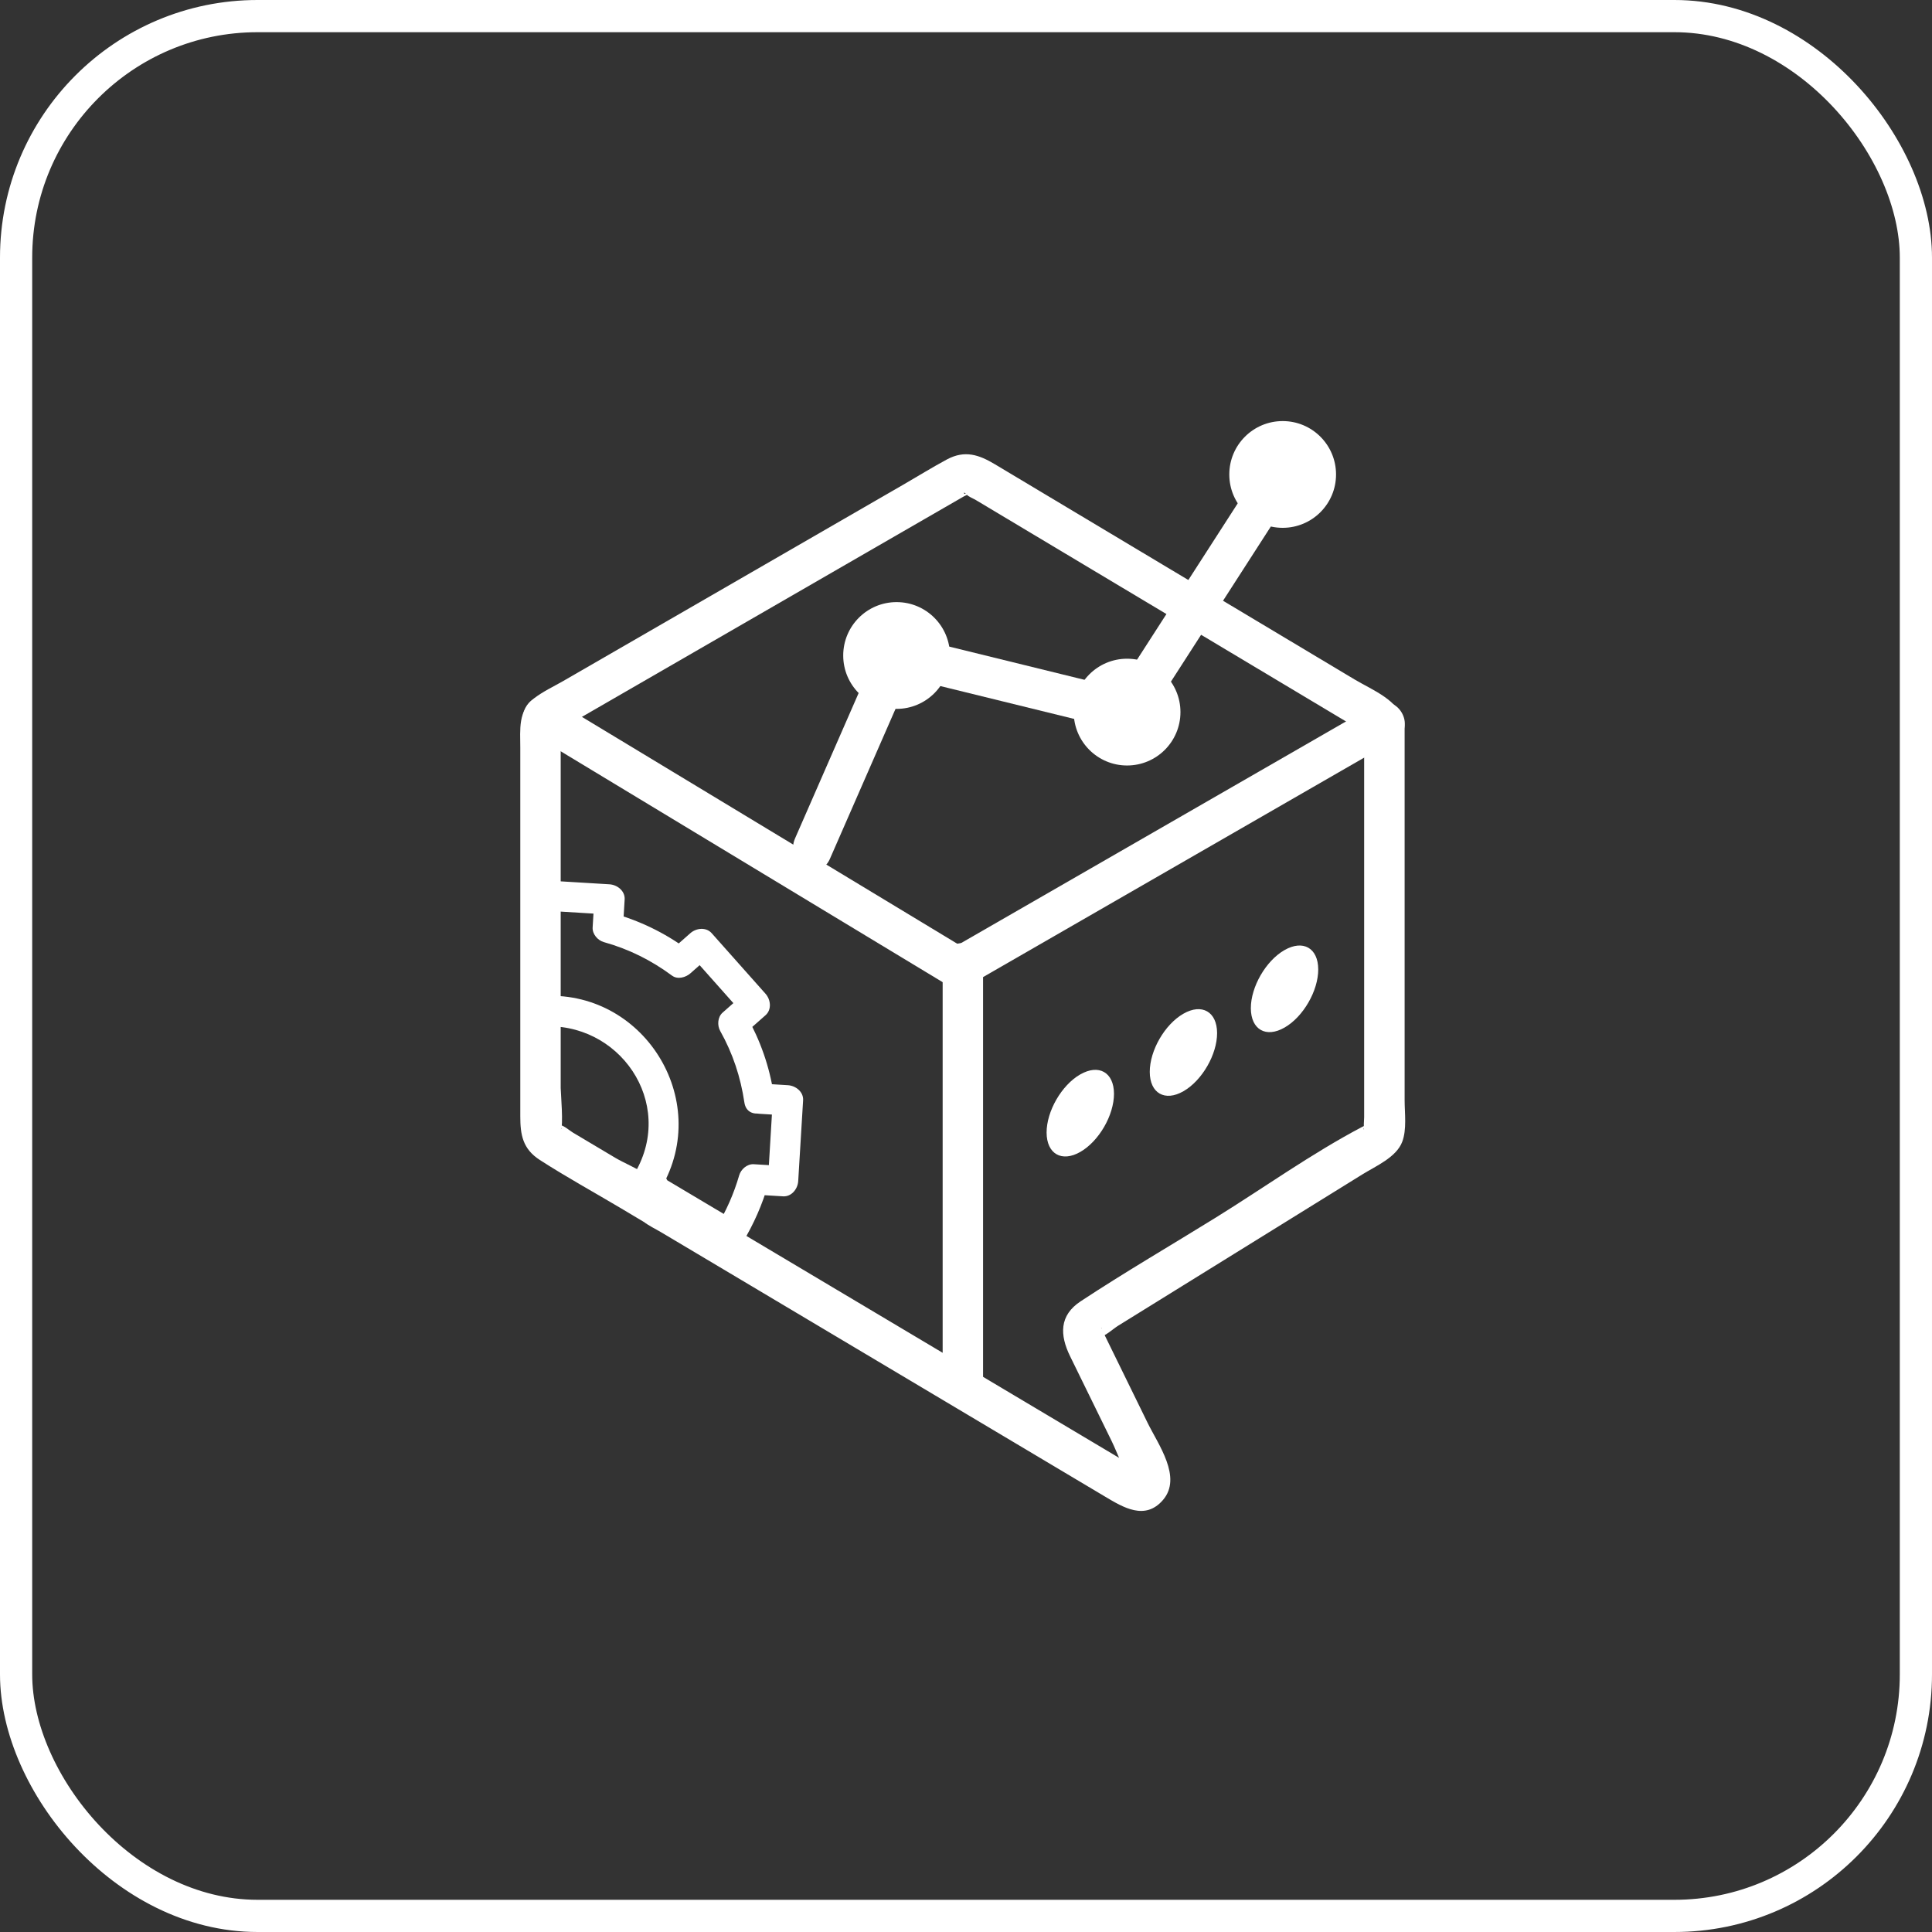
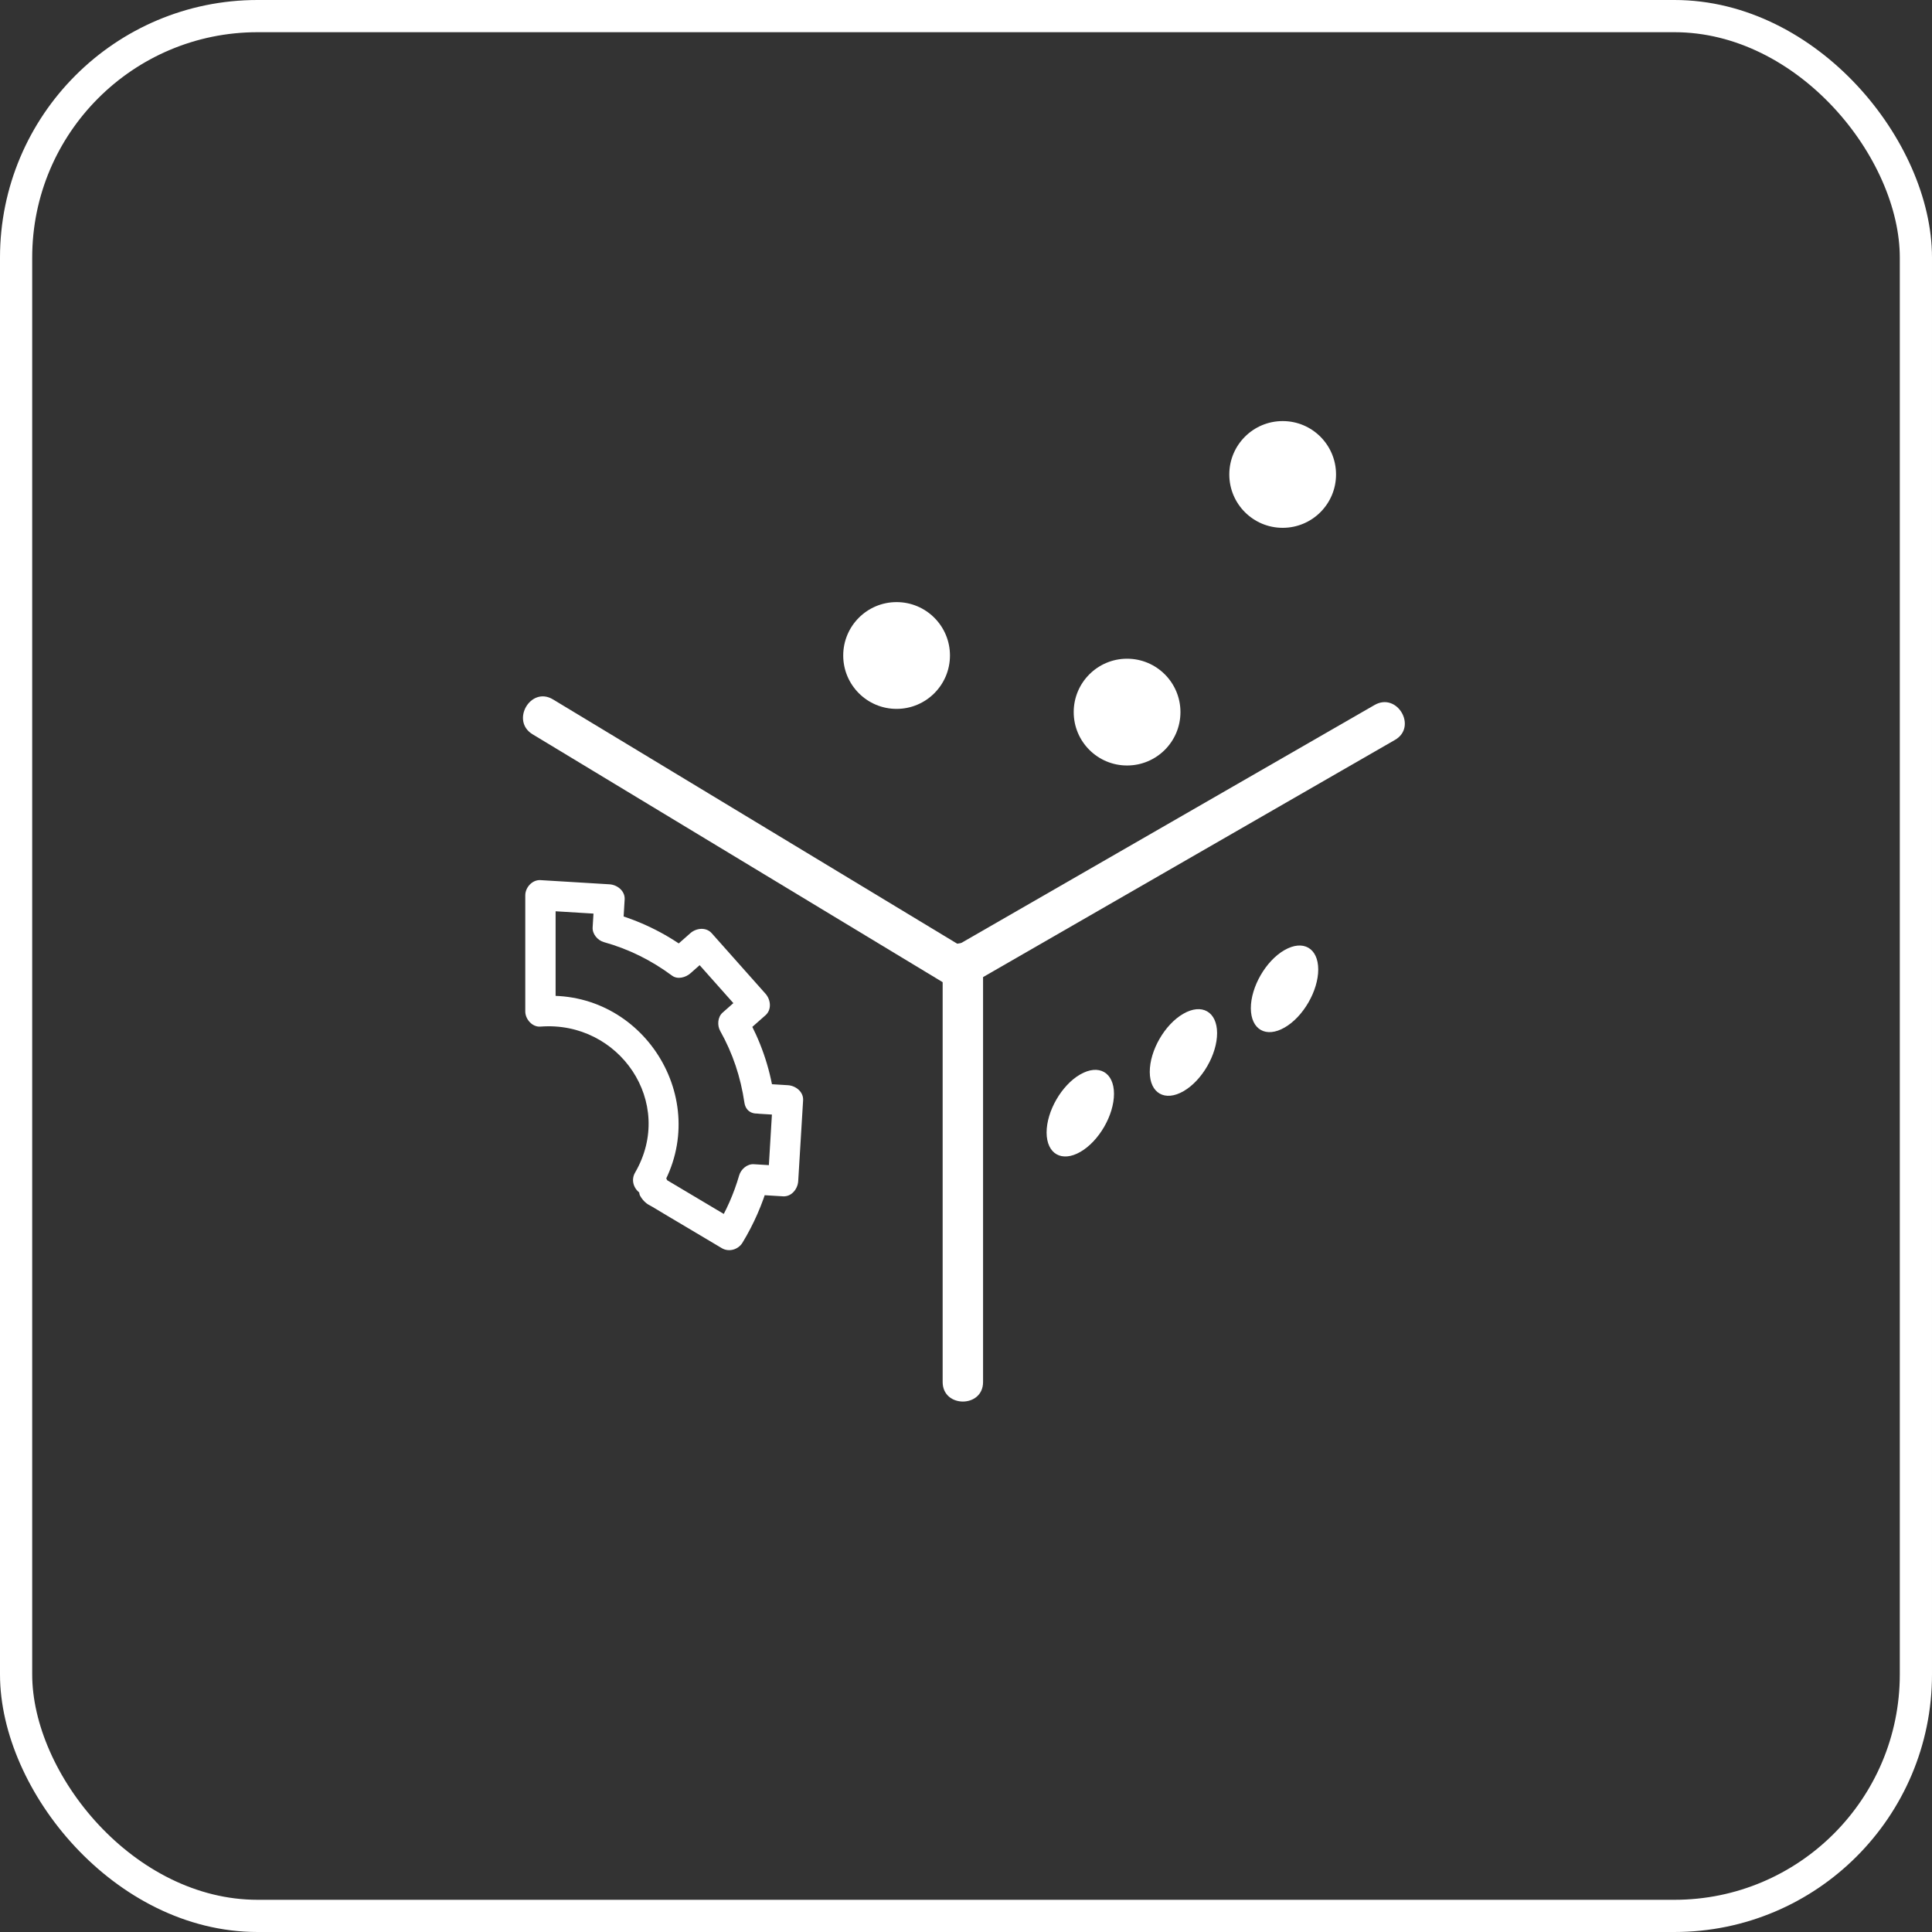
<svg xmlns="http://www.w3.org/2000/svg" width="60" height="60" viewBox="0 0 60 60" fill="none">
  <rect x="0" y="0" width="60" height="60" fill="#333333" stroke="none" />
  <rect x="0.5" y="0.5" width="59" height="59" rx="7.5" stroke="white" />
-   <path d="M42.365 22.604V34.694C42.365 34.724 42.34 35.069 42.365 35.08C42.261 35.035 42.68 34.797 42.286 35.006C40.73 35.827 39.258 36.882 37.764 37.809C36.365 38.675 34.936 39.507 33.562 40.412C32.89 40.854 32.912 41.464 33.233 42.12C33.665 43.001 34.096 43.883 34.528 44.764C34.697 45.111 34.837 45.538 35.062 45.853C35.087 45.889 35.109 46.008 35.147 46.029L35.473 45.703L35.468 45.7C35.468 45.7 35.457 45.696 35.455 45.691C35.446 45.675 35.408 45.671 35.395 45.656C35.281 45.518 34.994 45.417 34.842 45.327C34.518 45.135 34.195 44.942 33.871 44.749C32.064 43.673 30.257 42.597 28.45 41.521C26.174 40.166 23.898 38.81 21.621 37.455C21.291 37.257 20.96 37.062 20.63 36.864C20.734 37.045 20.837 37.226 20.941 37.407C20.941 36.749 19.571 36.233 19.12 35.964C18.678 35.7 18.235 35.437 17.793 35.174C17.689 35.112 17.518 34.957 17.396 34.938C17.129 34.895 17.54 35.001 17.413 35.07C17.506 35.02 17.413 33.901 17.413 33.793V22.768C17.413 22.317 17.389 22.758 17.3 22.709C17.325 22.723 17.528 22.577 17.555 22.562C20.794 20.692 24.033 18.821 27.273 16.951C27.957 16.557 28.641 16.161 29.325 15.767L29.925 15.421C29.964 15.398 30.058 15.365 30.085 15.329C30.101 15.305 30.161 15.12 30.032 15.292C29.934 15.423 29.884 15.208 30.016 15.355C30.082 15.429 30.223 15.479 30.307 15.53C30.631 15.724 30.956 15.918 31.28 16.112C32.201 16.664 33.123 17.214 34.043 17.765C36.714 19.362 39.384 20.96 42.055 22.557C42.155 22.617 42.271 22.67 42.364 22.742C42.528 22.869 42.389 22.779 42.388 22.773C42.545 23.566 43.755 23.23 43.598 22.439C43.462 21.747 42.611 21.427 42.064 21.099C41.101 20.523 40.137 19.946 39.174 19.37C38.148 18.756 37.121 18.142 36.095 17.528C34.359 16.489 32.624 15.451 30.889 14.413C30.401 14.122 29.962 13.973 29.412 14.266C28.95 14.514 28.501 14.793 28.047 15.055C24.528 17.087 21.009 19.119 17.489 21.151C17.195 21.32 16.87 21.471 16.6 21.677C16.079 22.074 16.158 22.654 16.158 23.229V34.668C16.158 35.238 16.231 35.68 16.765 36.024C17.586 36.553 18.447 37.026 19.288 37.526C19.525 37.668 19.762 37.809 20 37.951C19.895 37.77 19.792 37.589 19.688 37.408C19.688 37.873 20.19 38.066 20.527 38.266C20.905 38.491 21.283 38.715 21.66 38.94C22.209 39.267 22.757 39.593 23.306 39.92C24.411 40.578 25.516 41.236 26.621 41.894C28.441 42.977 30.261 44.061 32.08 45.145C32.827 45.59 33.573 46.034 34.321 46.48C34.882 46.814 35.565 47.232 36.12 46.58C36.72 45.876 35.968 44.859 35.638 44.184C35.198 43.285 34.758 42.387 34.318 41.488C34.309 41.471 34.223 41.242 34.195 41.238C34.313 41.258 33.935 41.557 34.162 41.52C34.333 41.491 34.578 41.262 34.724 41.172C35.48 40.703 36.234 40.236 36.99 39.768L42.316 36.468C42.727 36.213 43.362 35.943 43.546 35.463C43.694 35.077 43.622 34.571 43.622 34.168V22.607C43.622 21.8 42.366 21.797 42.366 22.607L42.365 22.604Z" fill="white" />
  <path d="M16.54 22.804C20.303 25.08 24.068 27.354 27.832 29.63C28.369 29.955 28.907 30.279 29.444 30.604C29.637 30.721 29.885 30.715 30.079 30.604C33.94 28.38 37.803 26.156 41.664 23.933C42.217 23.614 42.771 23.297 43.323 22.978C44.024 22.575 43.392 21.489 42.689 21.894C38.828 24.118 34.965 26.342 31.103 28.565C30.551 28.884 29.997 29.201 29.444 29.52H30.079C26.315 27.245 22.55 24.971 18.787 22.695C18.249 22.37 17.712 22.046 17.174 21.721C16.481 21.301 15.849 22.387 16.54 22.804Z" fill="white" />
  <path d="M30.53 42.92V29.895C30.53 29.087 29.275 29.085 29.275 29.895V42.92C29.275 43.727 30.53 43.73 30.53 42.92Z" fill="white" />
  <path d="M39.89 29.507C40.468 29.174 40.937 29.442 40.939 30.106C40.94 30.769 40.474 31.578 39.896 31.91C39.319 32.244 38.849 31.977 38.846 31.313C38.845 30.648 39.311 29.84 39.889 29.507H39.89Z" fill="white" />
  <path d="M36.748 31.484C37.325 31.15 37.795 31.419 37.798 32.082C37.799 32.746 37.333 33.555 36.755 33.888C36.178 34.221 35.708 33.953 35.707 33.289C35.706 32.625 36.171 31.816 36.749 31.483L36.748 31.484Z" fill="white" />
  <path d="M33.547 33.368C34.125 33.035 34.594 33.303 34.596 33.967C34.597 34.63 34.131 35.439 33.553 35.772C32.976 36.105 32.506 35.838 32.503 35.174C32.502 34.51 32.968 33.701 33.546 33.368H33.547Z" fill="white" />
-   <path d="M25.772 26.676C26.651 24.667 27.53 22.658 28.409 20.648C28.173 20.745 27.937 20.841 27.7 20.937C30.086 21.524 32.472 22.109 34.858 22.695C35.139 22.765 35.413 22.646 35.567 22.407C37.158 19.936 38.748 17.468 40.339 14.997C40.778 14.316 39.691 13.685 39.256 14.363C37.665 16.833 36.075 19.302 34.484 21.772L35.193 21.484C32.807 20.897 30.421 20.312 28.035 19.726C27.792 19.665 27.437 19.759 27.326 20.014C26.447 22.024 25.568 24.033 24.689 26.042C24.368 26.776 25.45 27.416 25.772 26.676Z" fill="white" />
  <path d="M39.835 16.392C40.75 16.392 41.492 15.65 41.492 14.735C41.492 13.819 40.75 13.077 39.835 13.077C38.919 13.077 38.177 13.819 38.177 14.735C38.177 15.65 38.919 16.392 39.835 16.392Z" fill="white" />
  <path d="M35.002 23.773C35.918 23.773 36.66 23.031 36.66 22.115C36.66 21.2 35.918 20.457 35.002 20.457C34.087 20.457 33.345 21.2 33.345 22.115C33.345 23.031 34.087 23.773 35.002 23.773Z" fill="white" />
  <path d="M27.844 22.015C28.76 22.015 29.502 21.272 29.502 20.357C29.502 19.441 28.76 18.699 27.844 18.699C26.929 18.699 26.187 19.441 26.187 20.357C26.187 21.272 26.929 22.015 27.844 22.015Z" fill="white" />
  <path d="M24.03 33.995C23.9 33.124 23.613 32.313 23.183 31.546L23.109 32.116C23.331 31.92 23.552 31.724 23.775 31.528C23.973 31.352 23.935 31.044 23.775 30.863C23.217 30.236 22.661 29.608 22.103 28.982C21.927 28.783 21.619 28.821 21.438 28.982C21.218 29.175 20.999 29.37 20.78 29.563L21.35 29.489C20.638 28.964 19.854 28.588 19.001 28.35C19.117 28.502 19.233 28.652 19.347 28.805C19.364 28.514 19.382 28.224 19.399 27.934C19.416 27.669 19.17 27.478 18.929 27.463C18.214 27.419 17.498 27.377 16.784 27.333C16.53 27.318 16.313 27.561 16.313 27.804V31.412C16.313 31.651 16.529 31.902 16.784 31.882C19.225 31.692 20.988 34.239 19.722 36.418C19.589 36.648 19.678 36.921 19.892 37.063C19.845 36.94 19.831 36.927 19.852 37.025C19.852 37.068 19.863 37.106 19.884 37.144C19.941 37.24 19.992 37.3 20.076 37.369C20.13 37.413 20.206 37.444 20.264 37.481C20.562 37.664 20.866 37.84 21.168 38.02C21.583 38.267 21.999 38.514 22.415 38.762C22.636 38.894 22.927 38.809 23.059 38.592C23.41 38.013 23.677 37.403 23.865 36.752C23.713 36.868 23.562 36.983 23.41 37.098L24.318 37.153C24.583 37.169 24.774 36.923 24.789 36.682C24.84 35.846 24.891 35.009 24.941 34.173C24.958 33.908 24.712 33.717 24.47 33.702L23.574 33.647C22.968 33.609 22.971 34.551 23.574 34.589L24.47 34.644L23.999 34.173C23.949 35.009 23.898 35.846 23.848 36.682L24.318 36.211L23.41 36.156C23.203 36.143 23.011 36.312 22.956 36.501C22.789 37.076 22.555 37.604 22.245 38.115L22.889 37.945C22.11 37.481 21.331 37.017 20.551 36.553L20.785 36.96C20.785 36.659 20.609 36.407 20.366 36.246C20.423 36.461 20.48 36.676 20.536 36.891C22.137 34.133 19.956 30.689 16.784 30.938L17.255 31.409V27.801L16.784 28.272C17.498 28.316 18.214 28.359 18.929 28.403L18.458 27.932C18.44 28.222 18.422 28.512 18.405 28.802C18.392 29.007 18.561 29.203 18.75 29.257C19.53 29.475 20.222 29.82 20.872 30.3C21.046 30.428 21.298 30.355 21.443 30.226C21.662 30.033 21.881 29.838 22.101 29.645H21.435C21.993 30.271 22.549 30.899 23.107 31.526V30.86C22.884 31.056 22.663 31.252 22.441 31.448C22.284 31.587 22.27 31.845 22.367 32.018C22.759 32.718 23 33.448 23.118 34.241C23.207 34.839 24.115 34.585 24.026 33.991L24.03 33.995Z" fill="white" />
</svg>